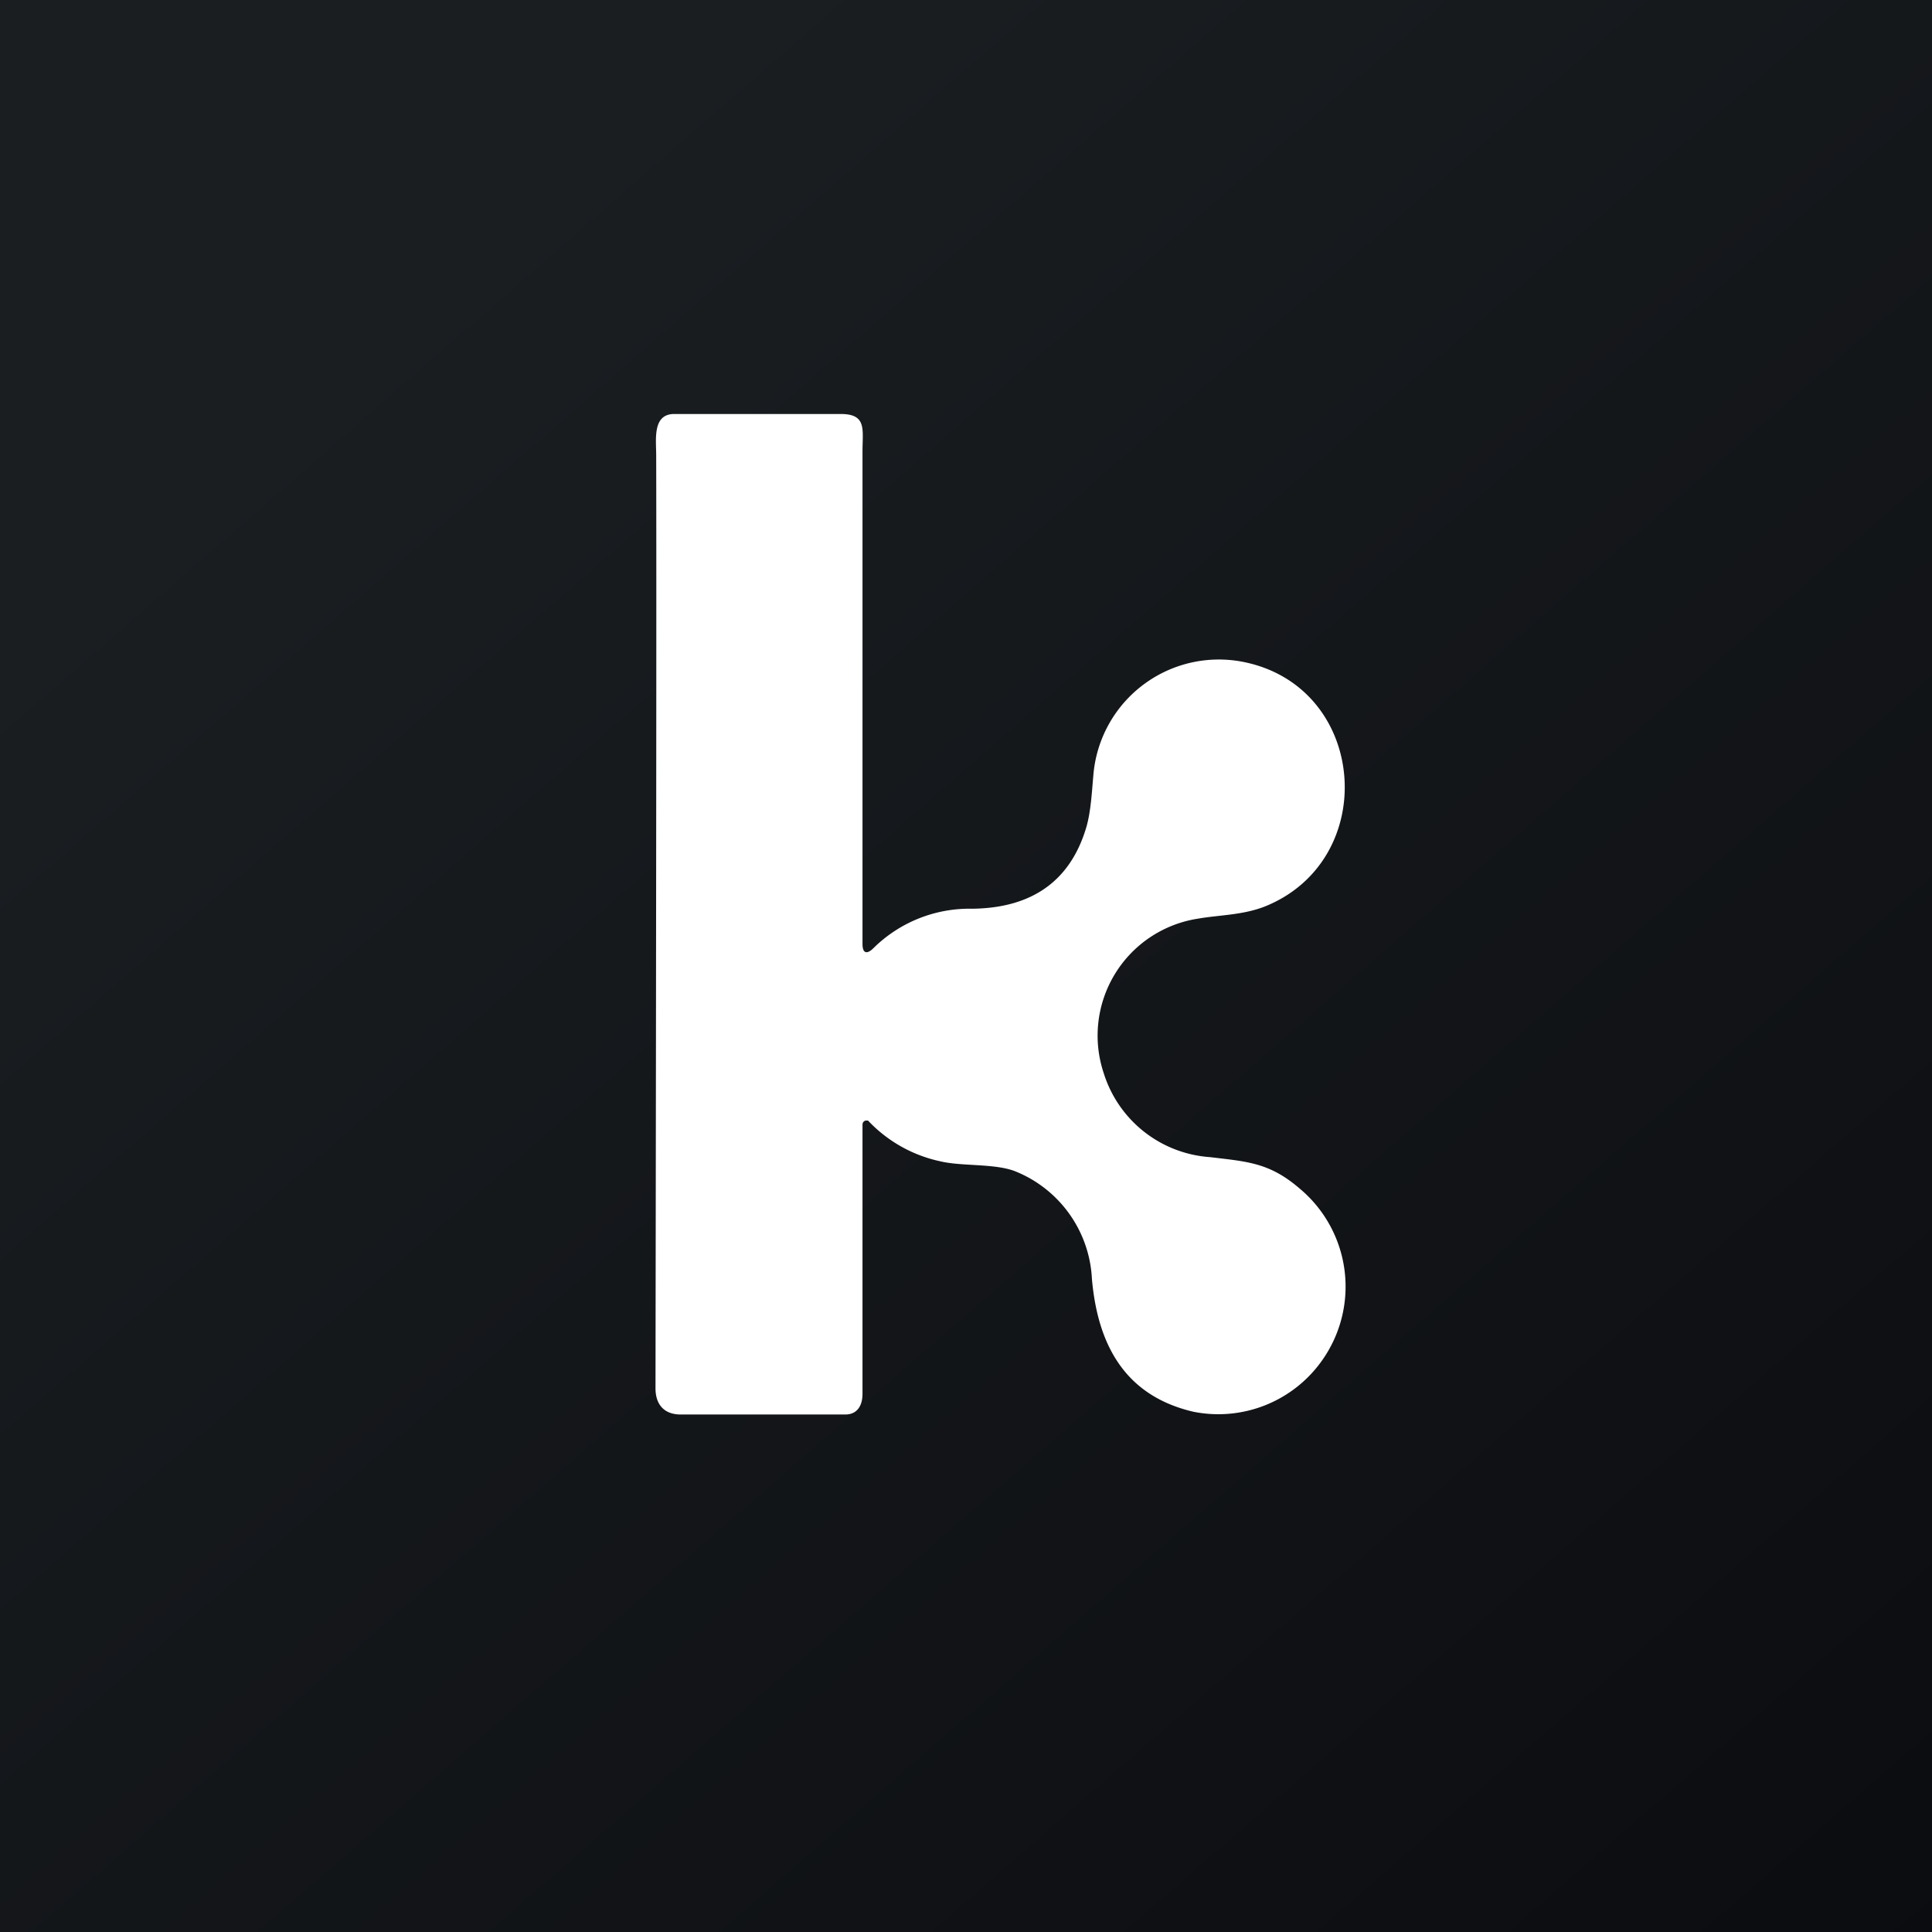
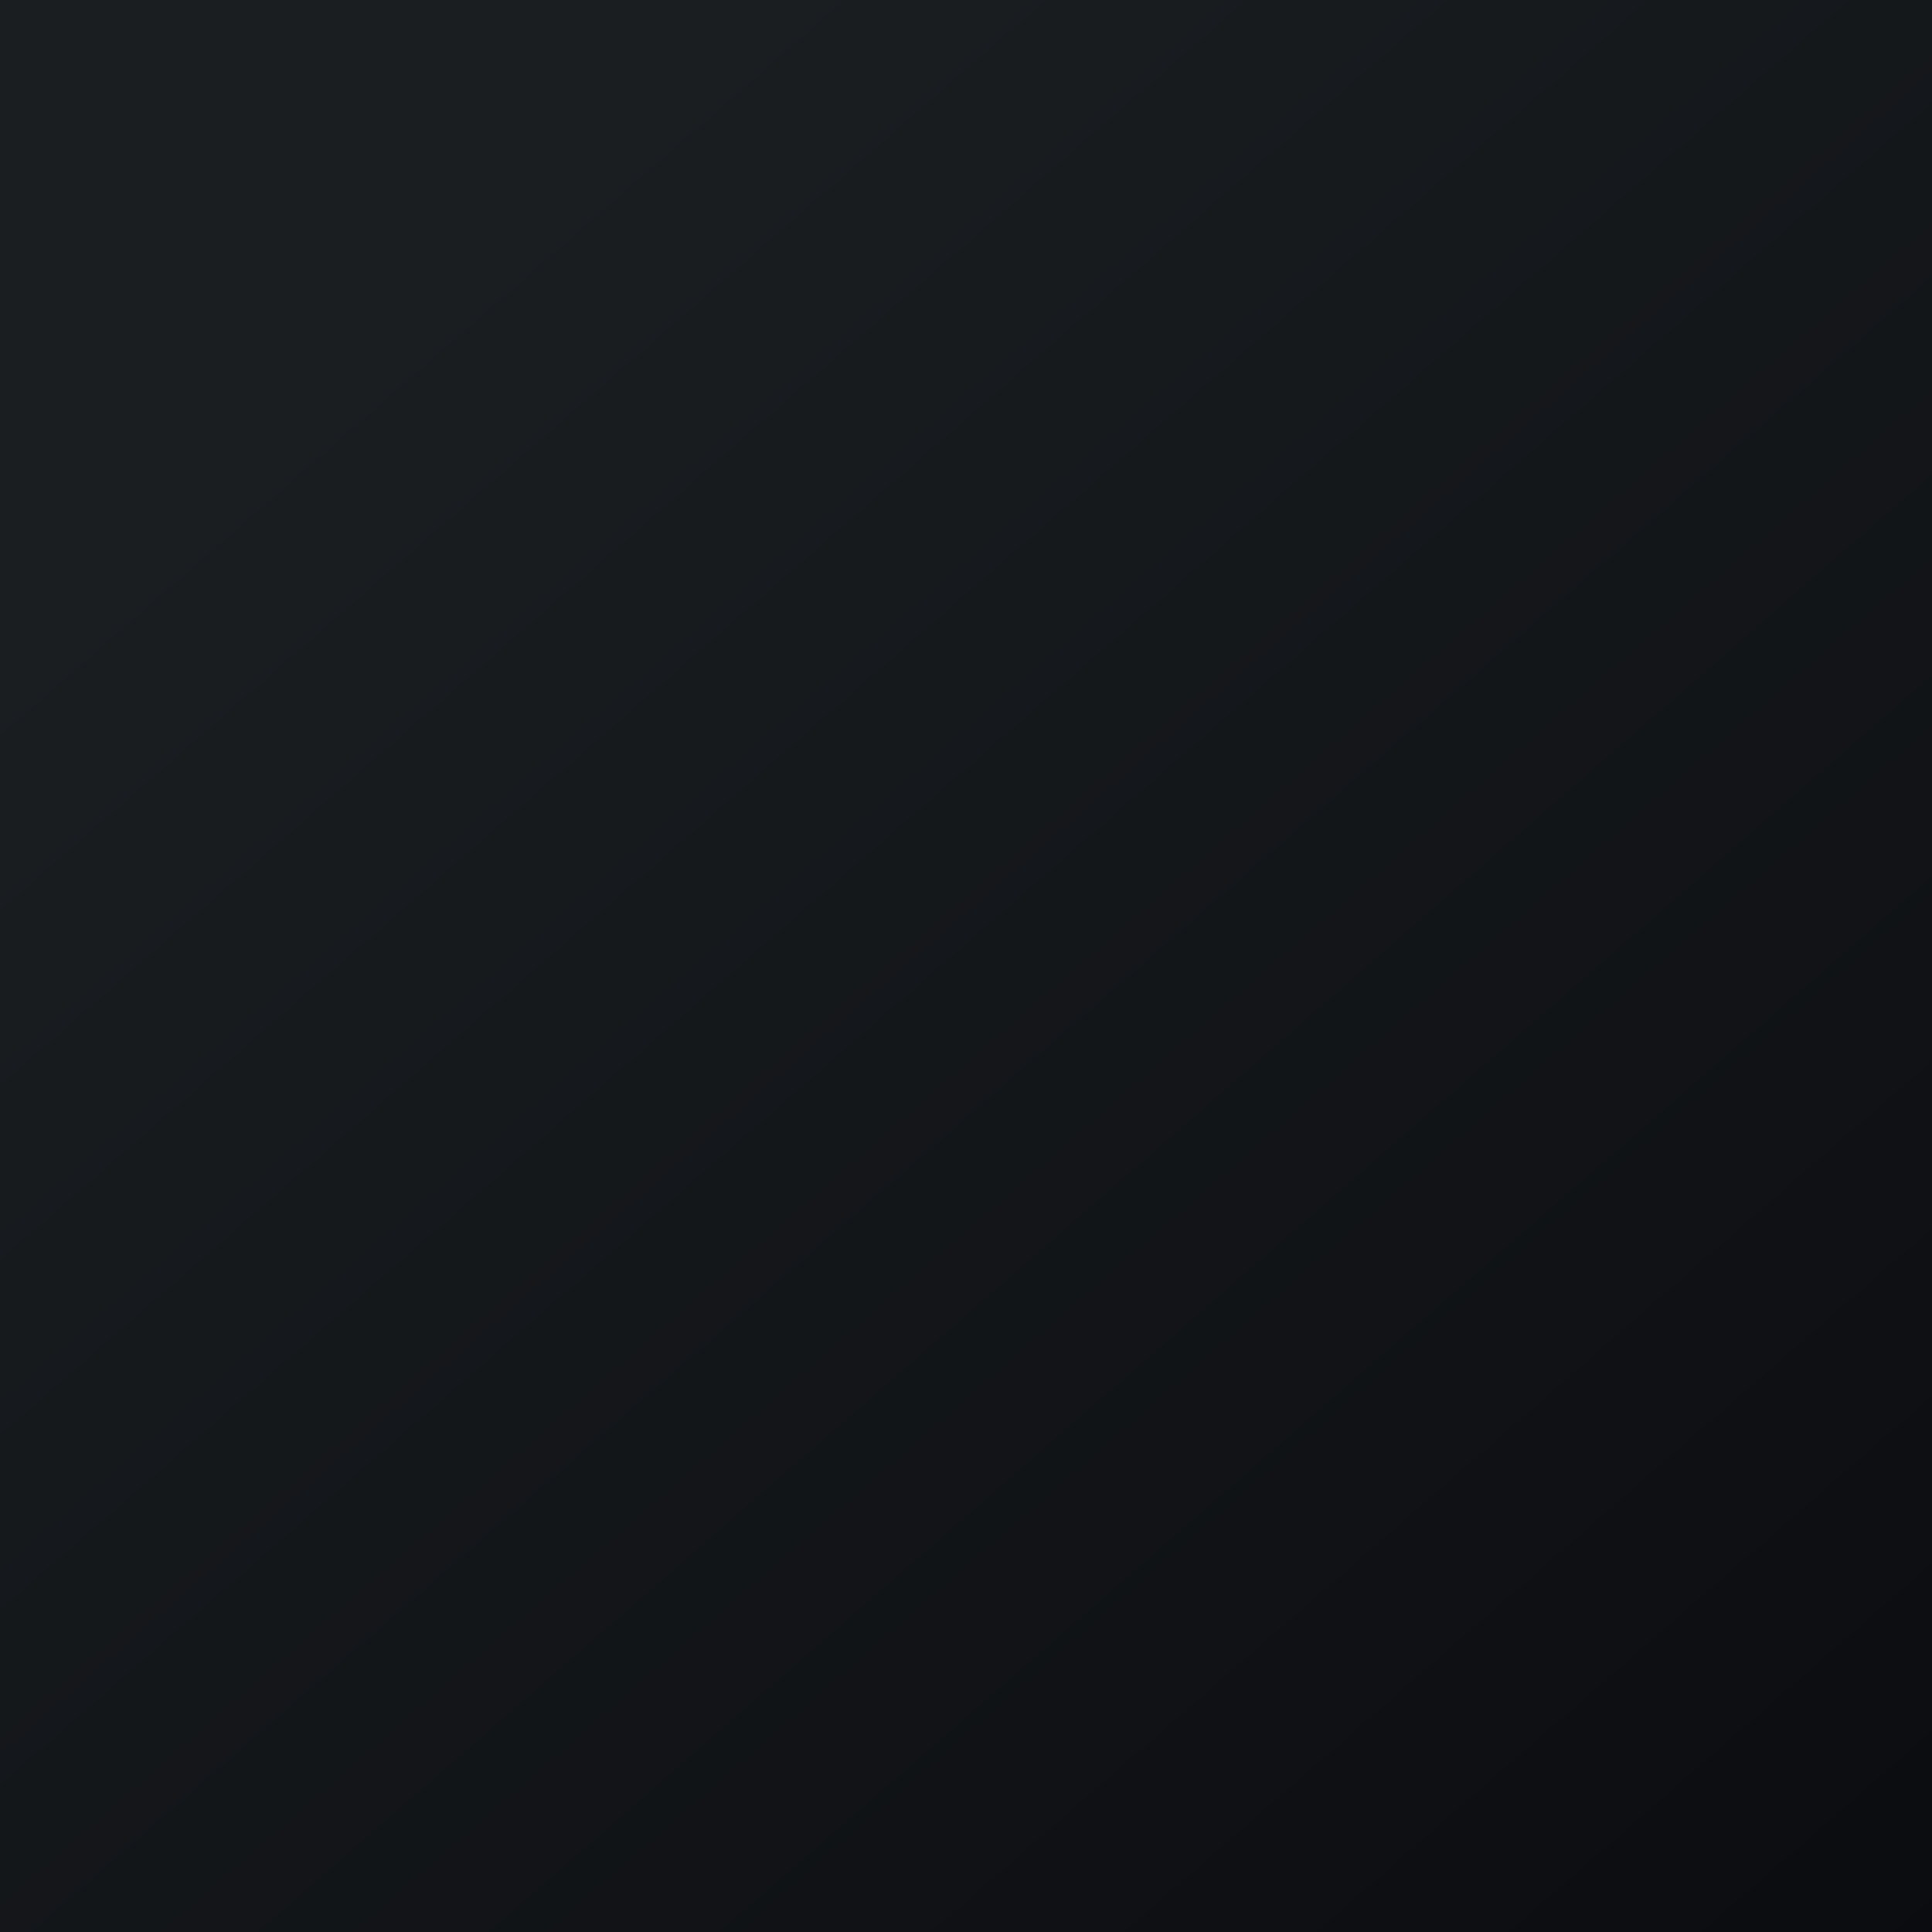
<svg xmlns="http://www.w3.org/2000/svg" width="56" height="56" viewBox="0 0 56 56">
  <rect x="0" y="0" width="56" height="56" fill="#808080" stroke="none" />
  <path fill="url(#a)" d="M0 0h56v56H0z" />
-   <path d="M25.1 32.48c-.04 0-.1.04-.1.12v7.8c0 .34-.15.6-.5.6h-4.77c-.49 0-.73-.3-.73-.76.02-14.16.03-23.49.02-27.04 0-.46-.11-1.18.5-1.2h4.85c.76 0 .63.45.63 1.08v14.28c0 .28.13.31.32.12a3.96 3.96 0 0 1 2.86-1.14c1.74-.02 2.85-.81 3.31-2.37.13-.45.16-1.04.2-1.48a3.65 3.65 0 0 1 4.46-3.28c3.51.8 3.84 5.74.5 7.07-.65.25-1.32.24-1.94.35a3.43 3.43 0 0 0-2.72 4.47 3.48 3.48 0 0 0 3.08 2.44c1.09.13 1.73.16 2.6.91a3.7 3.7 0 0 1 .66 4.97 3.68 3.68 0 0 1-3.74 1.5c-1.97-.46-2.77-1.92-2.94-3.85a3.55 3.55 0 0 0-2.25-3.13c-.6-.22-1.53-.13-2.15-.28a4.03 4.03 0 0 1-2.09-1.18h-.05Z" fill="#fff" />
  <defs>
    <linearGradient id="a" x1="10.42" y1="9.71" x2="68.15" y2="76.02" gradientUnits="userSpaceOnUse">
      <stop stop-color="#1A1E21" />
      <stop offset="1" stop-color="#06060A" />
    </linearGradient>
  </defs>
</svg>